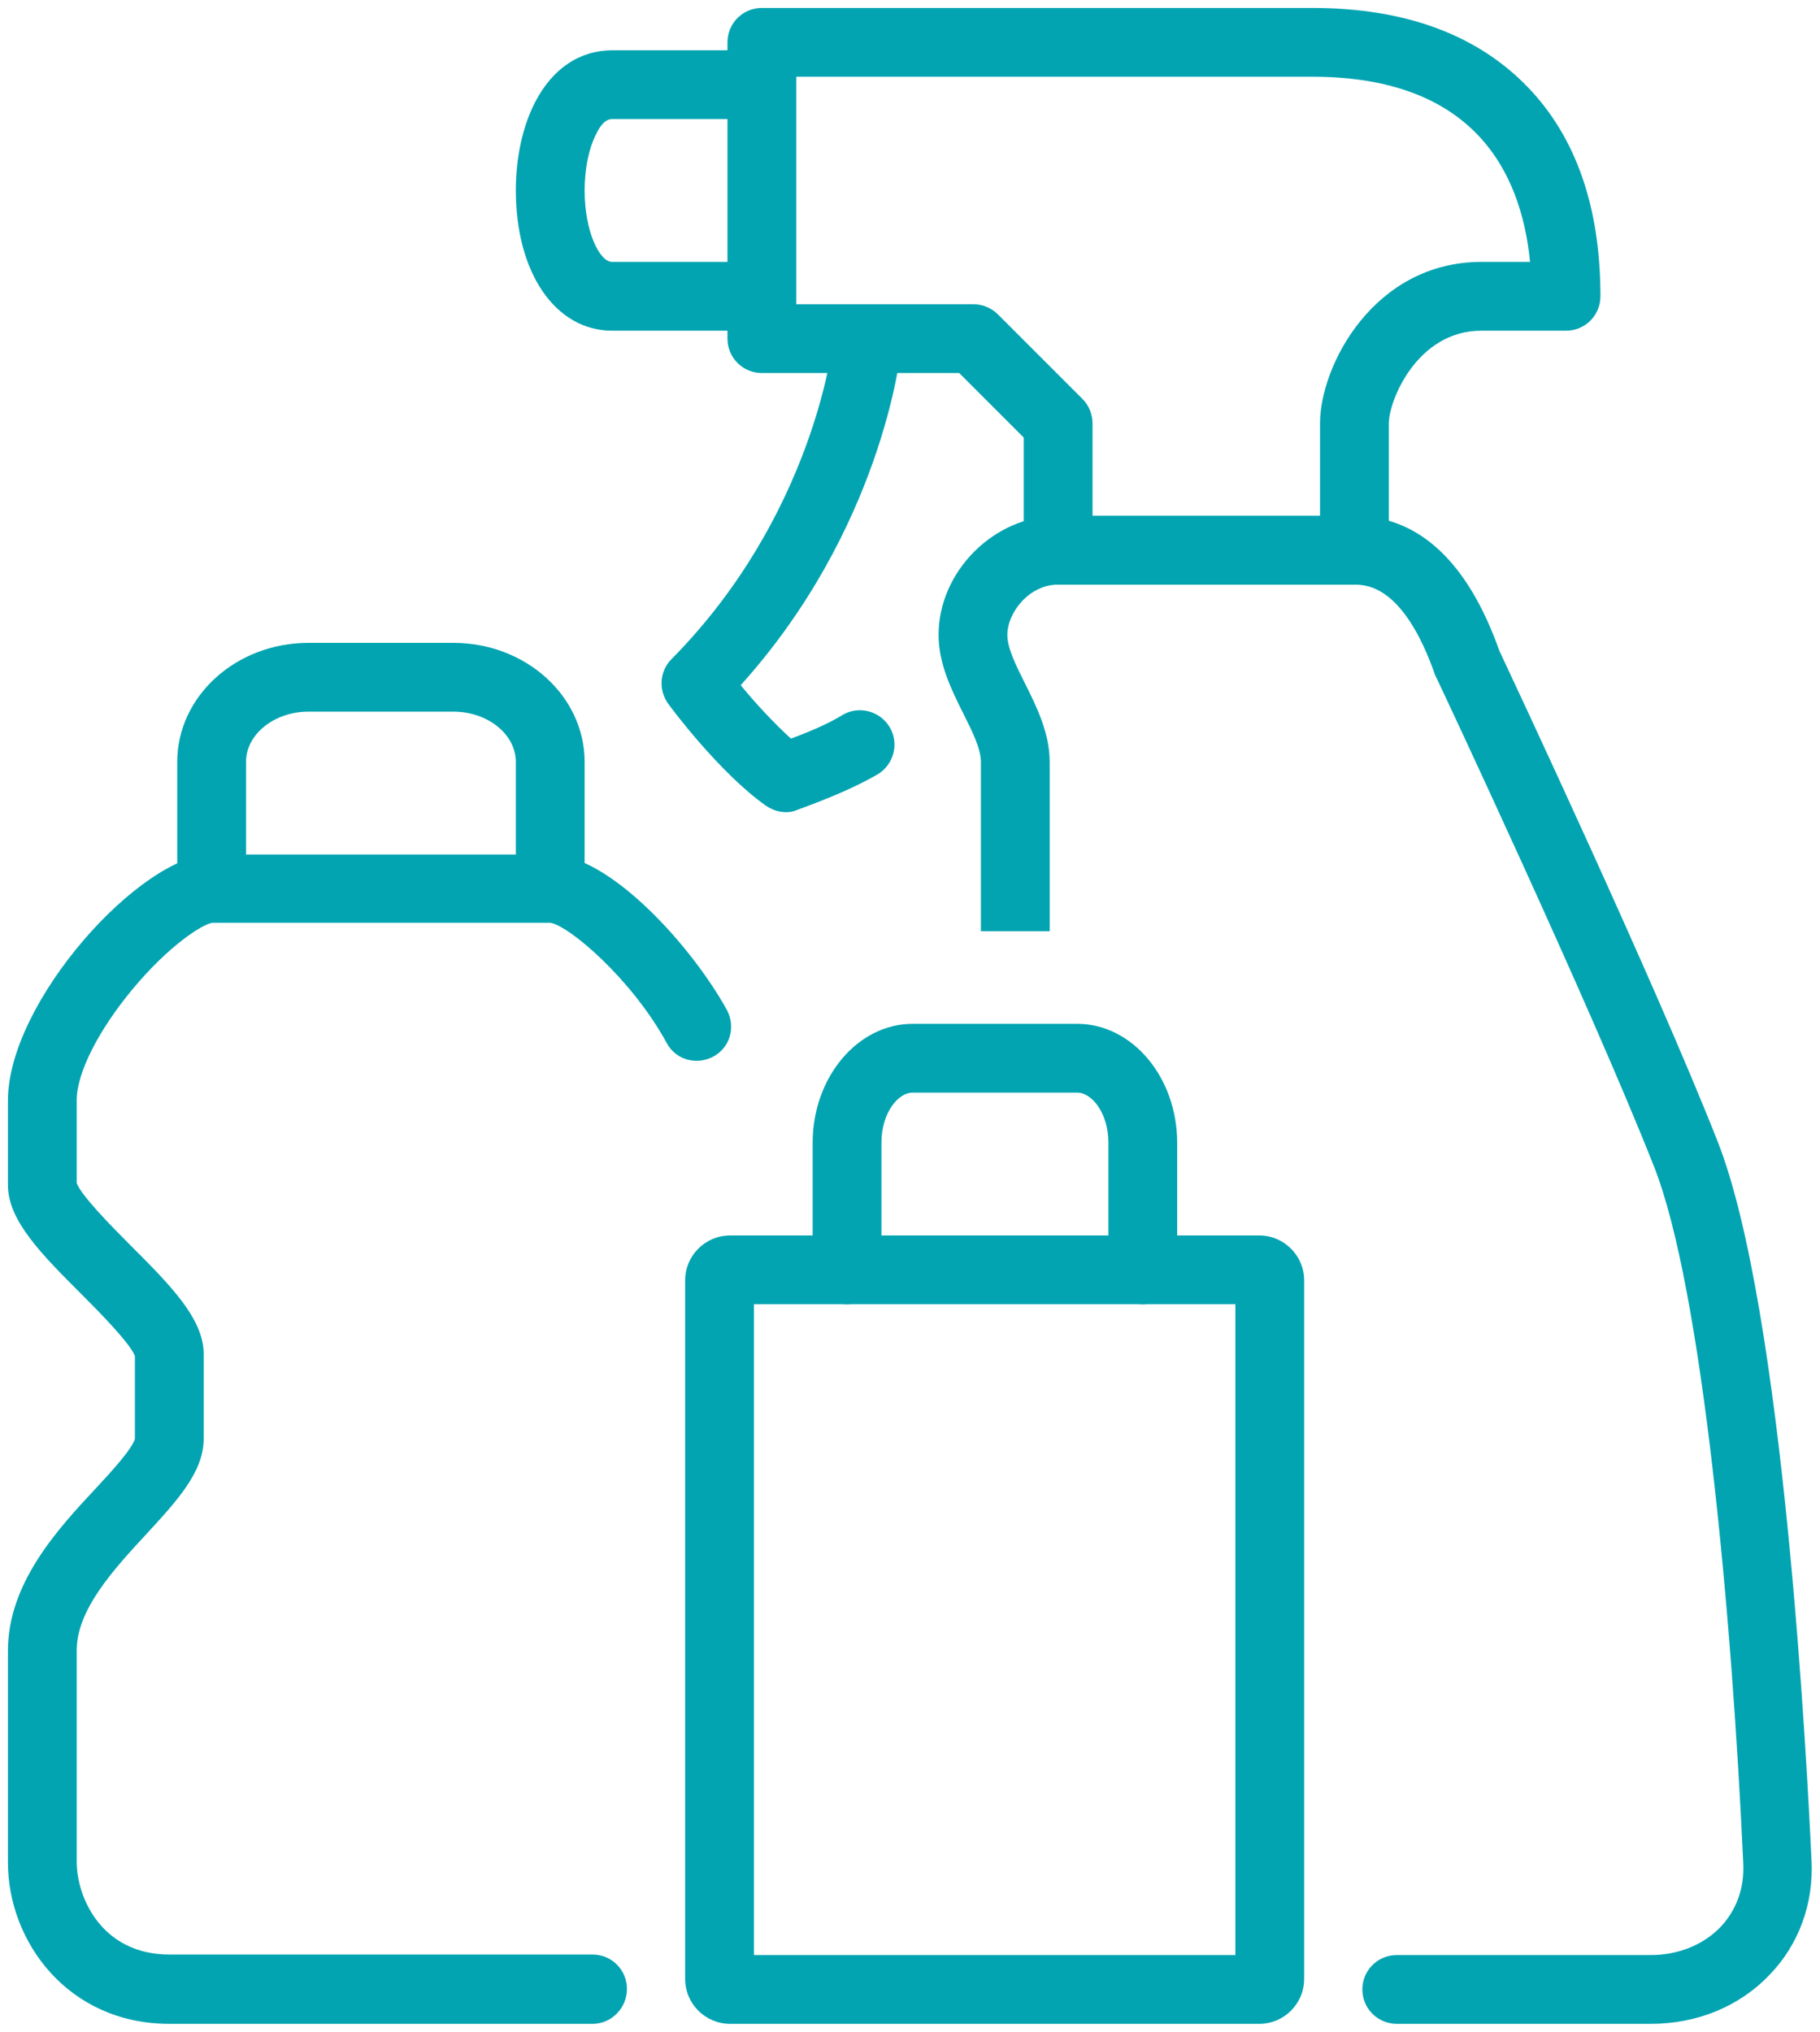
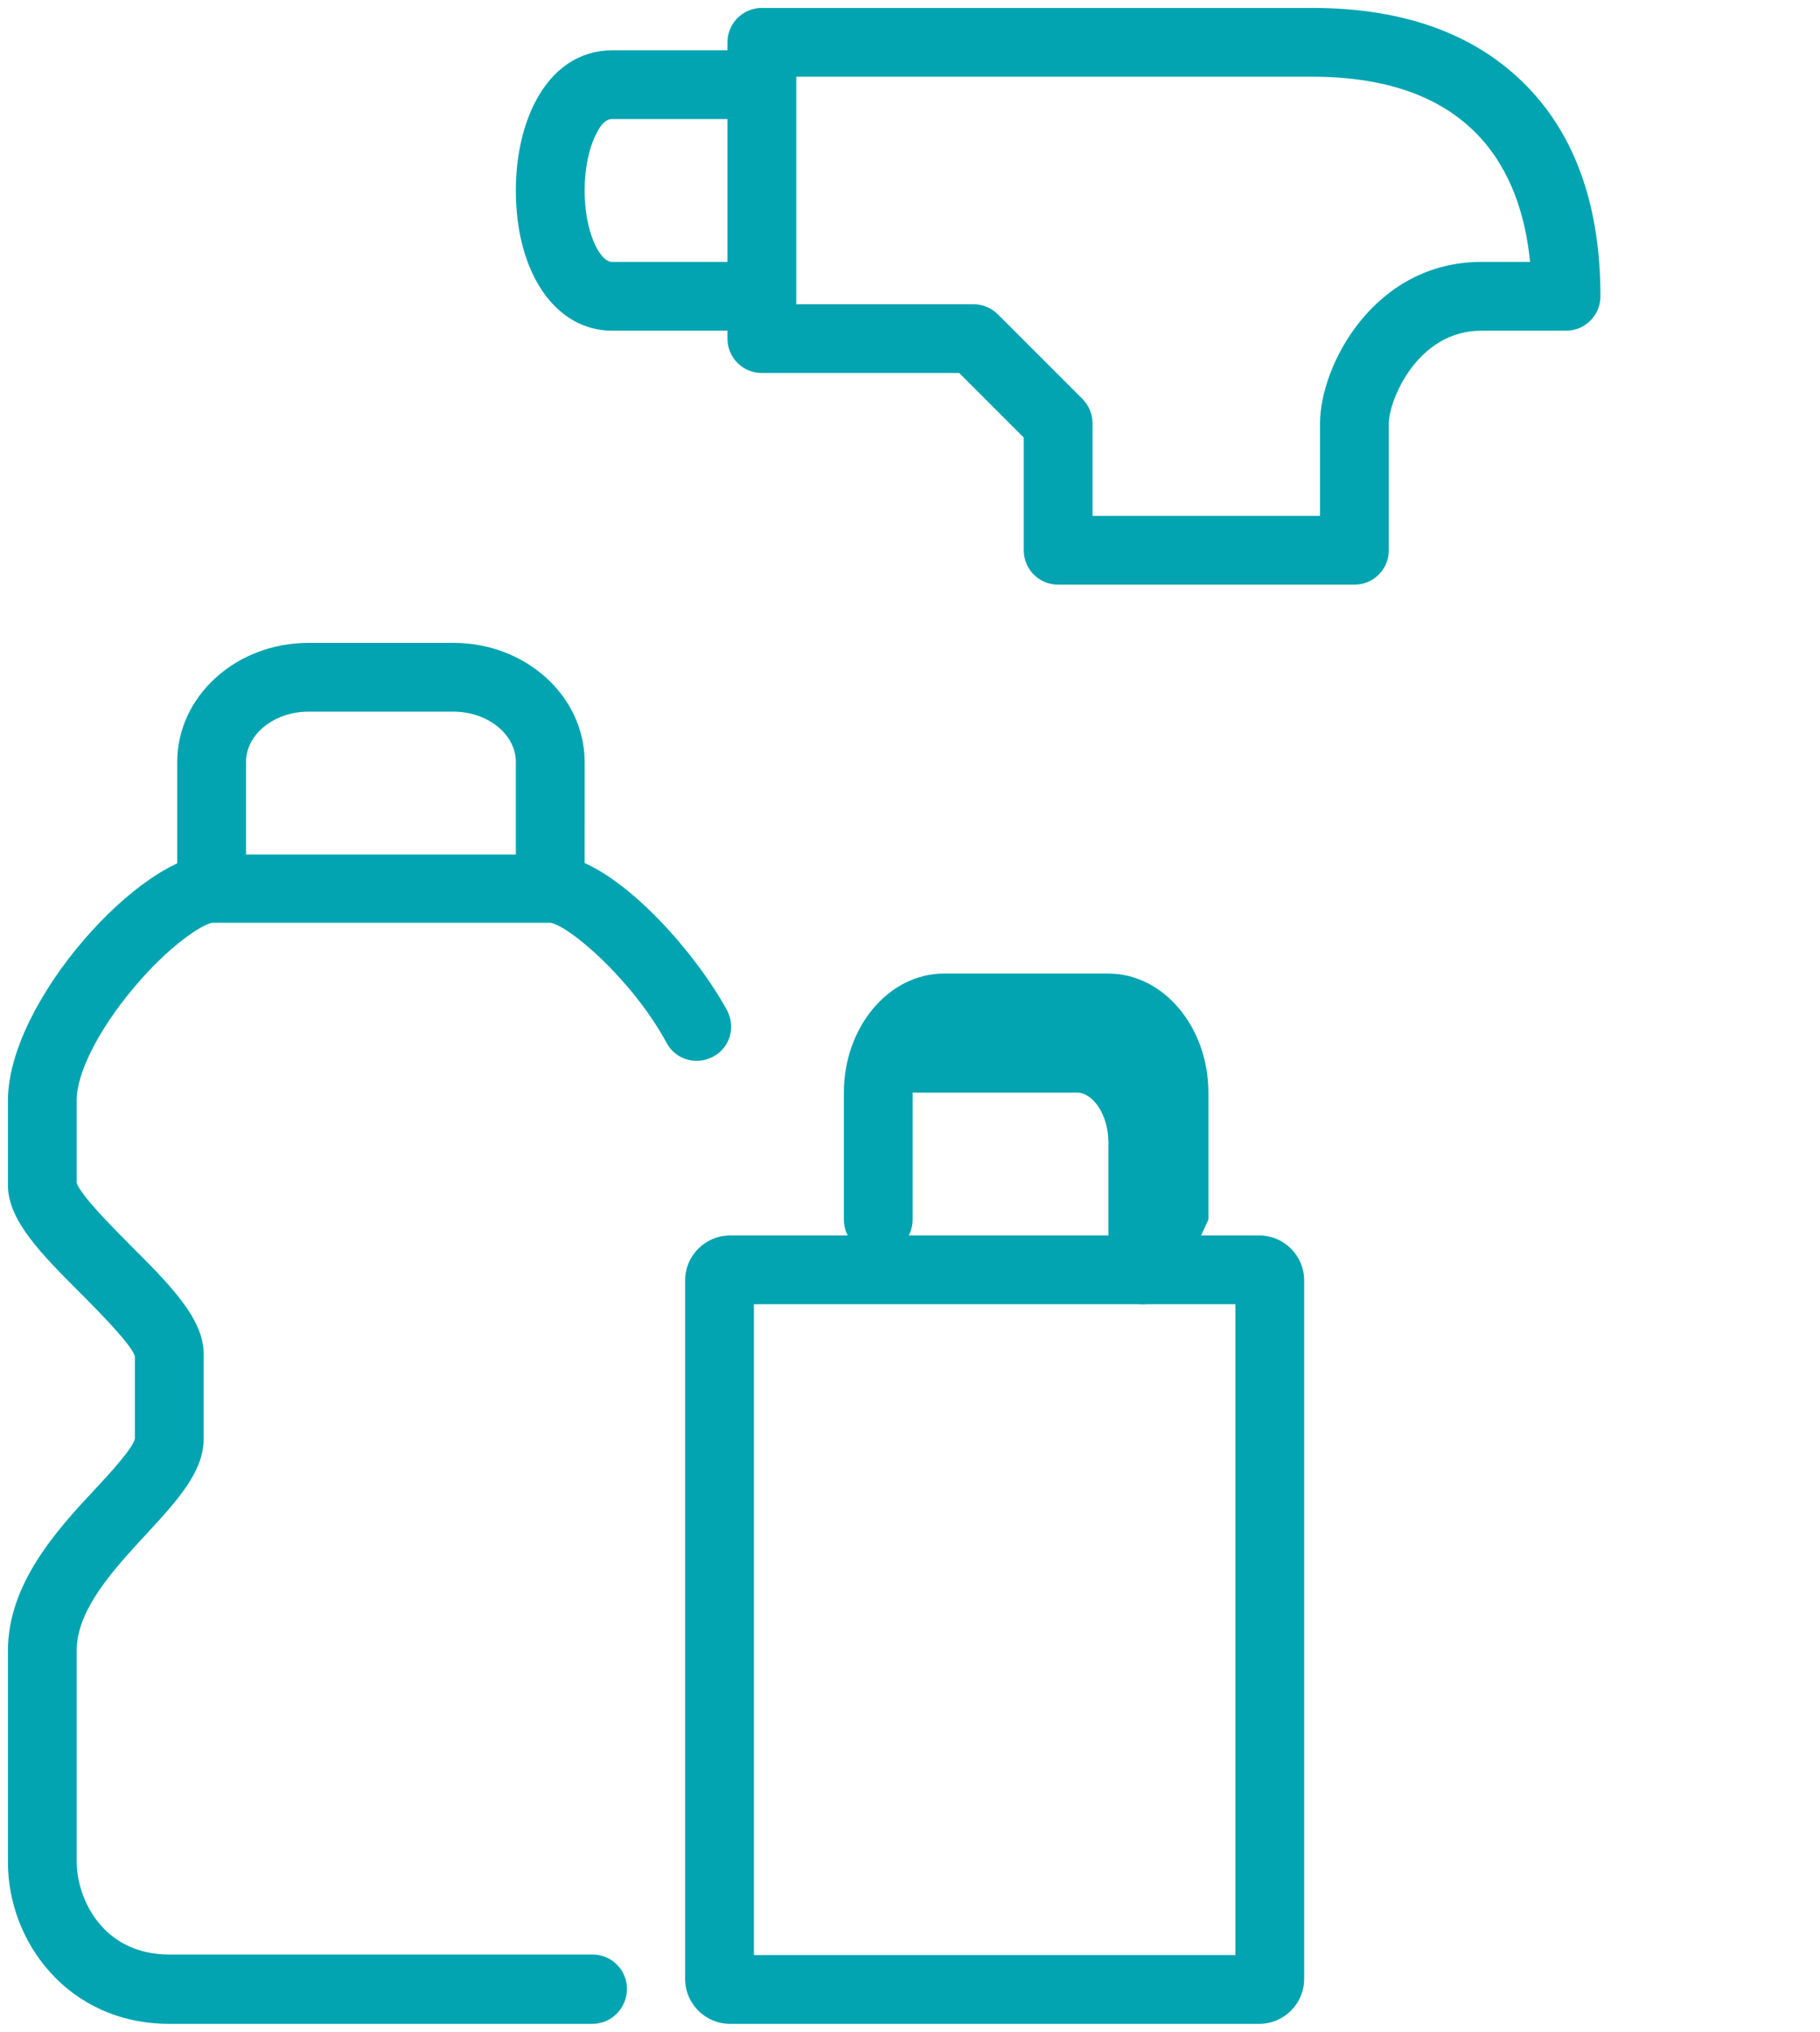
<svg xmlns="http://www.w3.org/2000/svg" version="1.1" id="Layer_1" x="0px" y="0px" viewBox="0 0 344 384" style="enable-background:new 0 0 344 384;" xml:space="preserve">
  <style type="text/css">
	.st0{fill:#02A4B1;}
</style>
  <g>
    <path class="st0" d="M112,382.5H32C12.9,382.5,1.5,367,1.5,352v-40c0-12.7,9.2-22.8,16.7-30.8c2.8-3,6.9-7.5,7.3-9.3v-15.6   c-0.8-2.3-6.6-8.2-10.1-11.7C7.9,237.1,1.5,230.7,1.5,224v-16c0-18.7,25.2-46.5,38.5-46.5h64c11.2,0,26.8,17.4,33.4,29.4   c1.7,3.2,0.6,7.1-2.6,8.8s-7.1,0.6-8.8-2.6c-6.6-12.1-18.5-22.2-22-22.7H40.1c-1.8,0.3-8,4.1-15,12.5c-6.5,7.8-10.6,15.9-10.6,21   v15.7c0.8,2.3,6.6,8.2,10.1,11.7c7.5,7.5,13.9,13.9,13.9,20.6v16c0,6.3-5,11.7-10.8,18c-6.2,6.7-13.2,14.3-13.2,22v40   c0,6.8,4.8,17.5,17.5,17.5h80c3.6,0,6.5,2.9,6.5,6.5S115.6,382.5,112,382.5L112,382.5z" />
    <path class="st0" d="M110.5,168h-13v-24c0-5.2-5.3-9.5-11.8-9.5H58.3c-6.5,0-11.8,4.3-11.8,9.5v24h-13v-24   c0-12.4,11.1-22.5,24.8-22.5h27.4c13.7,0,24.8,10.1,24.8,22.5V168z" />
    <path class="st0" d="M238,382.5H138c-4.7,0-8.5-3.8-8.5-8.5V242c0-4.7,3.8-8.5,8.5-8.5h100c4.7,0,8.5,3.8,8.5,8.5v132   C246.5,378.7,242.7,382.5,238,382.5z M142.5,369.5h91v-123h-91V369.5z" />
-     <path class="st0" d="M216,246.5c-3.6,0-6.5-2.9-6.5-6.5v-24c0-5.6-3.1-9.5-5.9-9.5h-31.1c-2.8,0-5.9,3.9-5.9,9.5v24   c0,3.6-2.9,6.5-6.5,6.5s-6.5-2.9-6.5-6.5v-24c0-12.4,8.5-22.5,18.9-22.5h31.1c10.4,0,18.9,10.1,18.9,22.5v24   C222.5,243.6,219.6,246.5,216,246.5z" />
+     <path class="st0" d="M216,246.5c-3.6,0-6.5-2.9-6.5-6.5v-24c0-5.6-3.1-9.5-5.9-9.5h-31.1v24   c0,3.6-2.9,6.5-6.5,6.5s-6.5-2.9-6.5-6.5v-24c0-12.4,8.5-22.5,18.9-22.5h31.1c10.4,0,18.9,10.1,18.9,22.5v24   C222.5,243.6,219.6,246.5,216,246.5z" />
    <path class="st0" d="M144,62.5h-28.3C105,62.5,97.5,51.6,97.5,36c0-6.3,1.3-12.2,3.7-16.8c3.3-6.3,8.4-9.7,14.6-9.7H144v13h-28.3   c-1.1,0-2.1,0.9-3,2.8c-1.4,2.7-2.2,6.6-2.2,10.7c0,7.7,2.8,13.5,5.2,13.5H144V62.5z" />
    <path class="st0" d="M256,110.5h-56c-3.6,0-6.5-2.9-6.5-6.5V82.7l-12.2-12.2H144c-3.6,0-6.5-2.9-6.5-6.5V8c0-3.6,2.9-6.5,6.5-6.5   h104c17.5,0,31.1,5,40.7,14.9c9.2,9.5,13.8,22.8,13.8,39.6c0,3.6-2.9,6.5-6.5,6.5h-16c-12.2,0-17.5,13.3-17.5,17.5v24   C262.5,107.6,259.6,110.5,256,110.5z M206.5,97.5h43V80c0-10.9,10.2-30.5,30.5-30.5h9.2c-1.7-17.2-10.8-35-41.2-35h-97.5v43H184   c1.7,0,3.4,0.7,4.6,1.9l16,16c1.2,1.2,1.9,2.9,1.9,4.6L206.5,97.5z" />
-     <path class="st0" d="M148.6,153.5c-1.3,0-2.6-0.4-3.8-1.2c-8.8-6.2-18.1-18.7-18.5-19.3c-1.9-2.6-1.6-6.2,0.6-8.4   c26.9-27.2,30.5-59.6,30.5-60c0.4-3.6,3.6-6.2,7.1-5.8c3.6,0.4,6.2,3.6,5.8,7.1c-0.1,1.4-3.8,34.2-30.3,63.6   c2.6,3.2,6.2,7.1,9.5,10.1c4-1.5,7.2-2.9,9.8-4.5c3.1-1.8,7.1-0.7,8.9,2.4s0.7,7.1-2.4,8.9c-4.2,2.4-8.9,4.4-15.2,6.7   C150.2,153.3,149.4,153.5,148.6,153.5L148.6,153.5z" />
-     <path class="st0" d="M312,382.5h-48c-3.6,0-6.5-2.9-6.5-6.5s2.9-6.5,6.5-6.5h48c5.2,0,9.9-1.9,13.2-5.3c3-3.2,4.5-7.3,4.3-11.9   c-2.1-46.3-7.7-108.7-16.9-131.9c-12.2-30.9-40.7-91.5-41-92.1l-0.3-0.6c-6-17.2-13.1-17.2-15.4-17.2h-56c-5.3,0-9.5,5.2-9.5,9.5   c0,2.5,1.6,5.7,3.3,9.1c2.2,4.4,4.7,9.4,4.7,14.9v32h-13c0,0,0-24,0-32c0-2.5-1.6-5.7-3.3-9.1c-2.2-4.4-4.7-9.4-4.7-14.9   c0-12,10.5-22.5,22.5-22.5h56c12.2,0,21.5,8.6,27.5,25.5c2.2,4.7,29.3,62.4,41.2,92.6c12.6,31.8,17,119,17.8,136.1   c0.4,8.1-2.4,15.8-7.9,21.5C328.8,379.2,320.8,382.5,312,382.5L312,382.5z" />
  </g>
</svg>